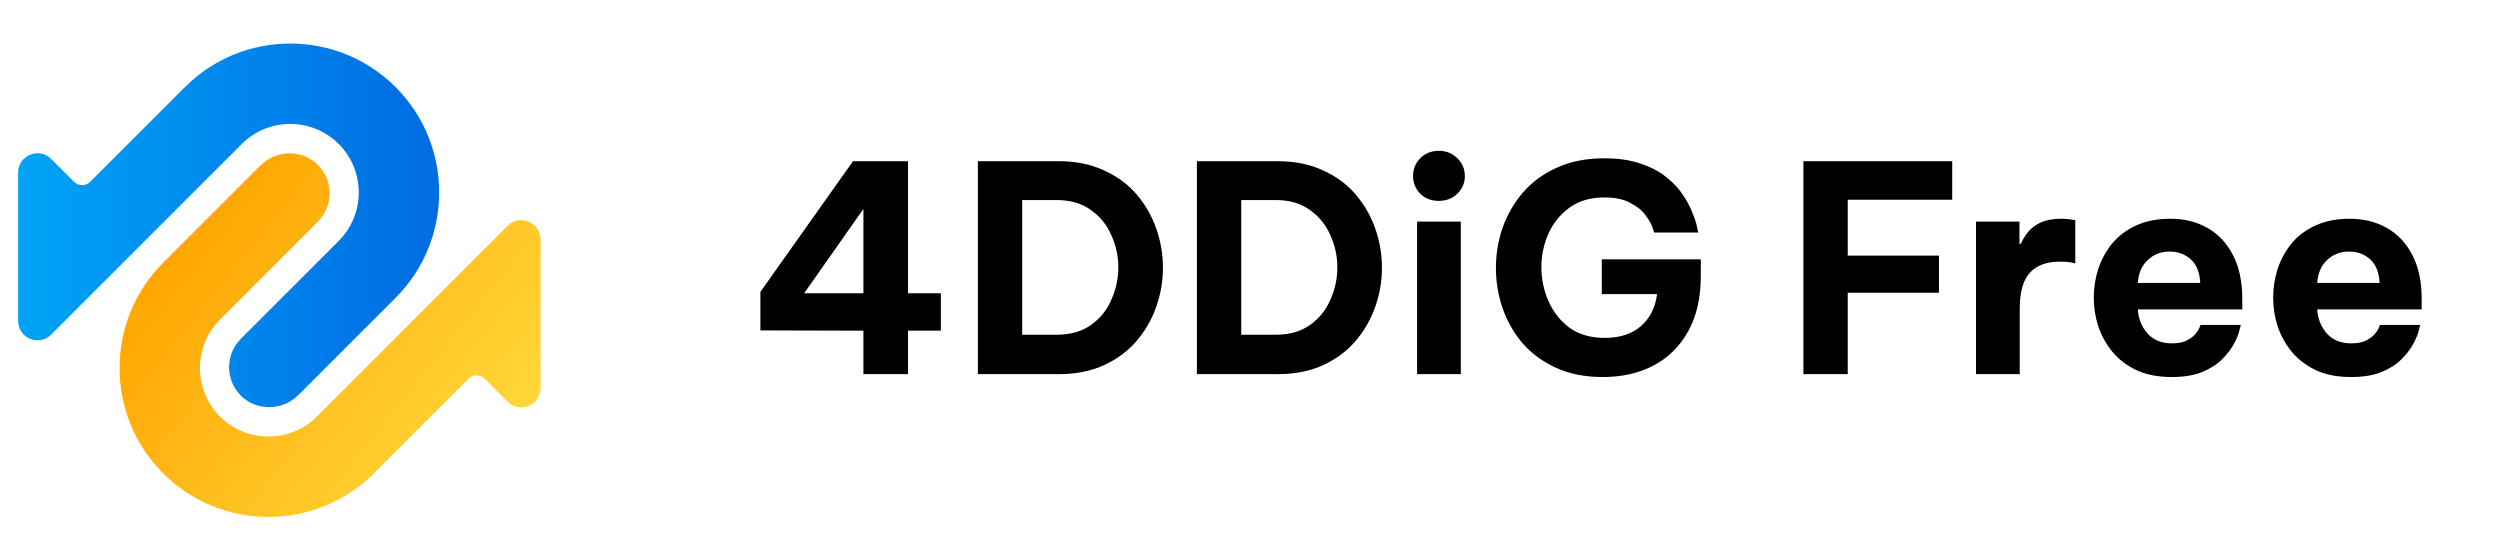
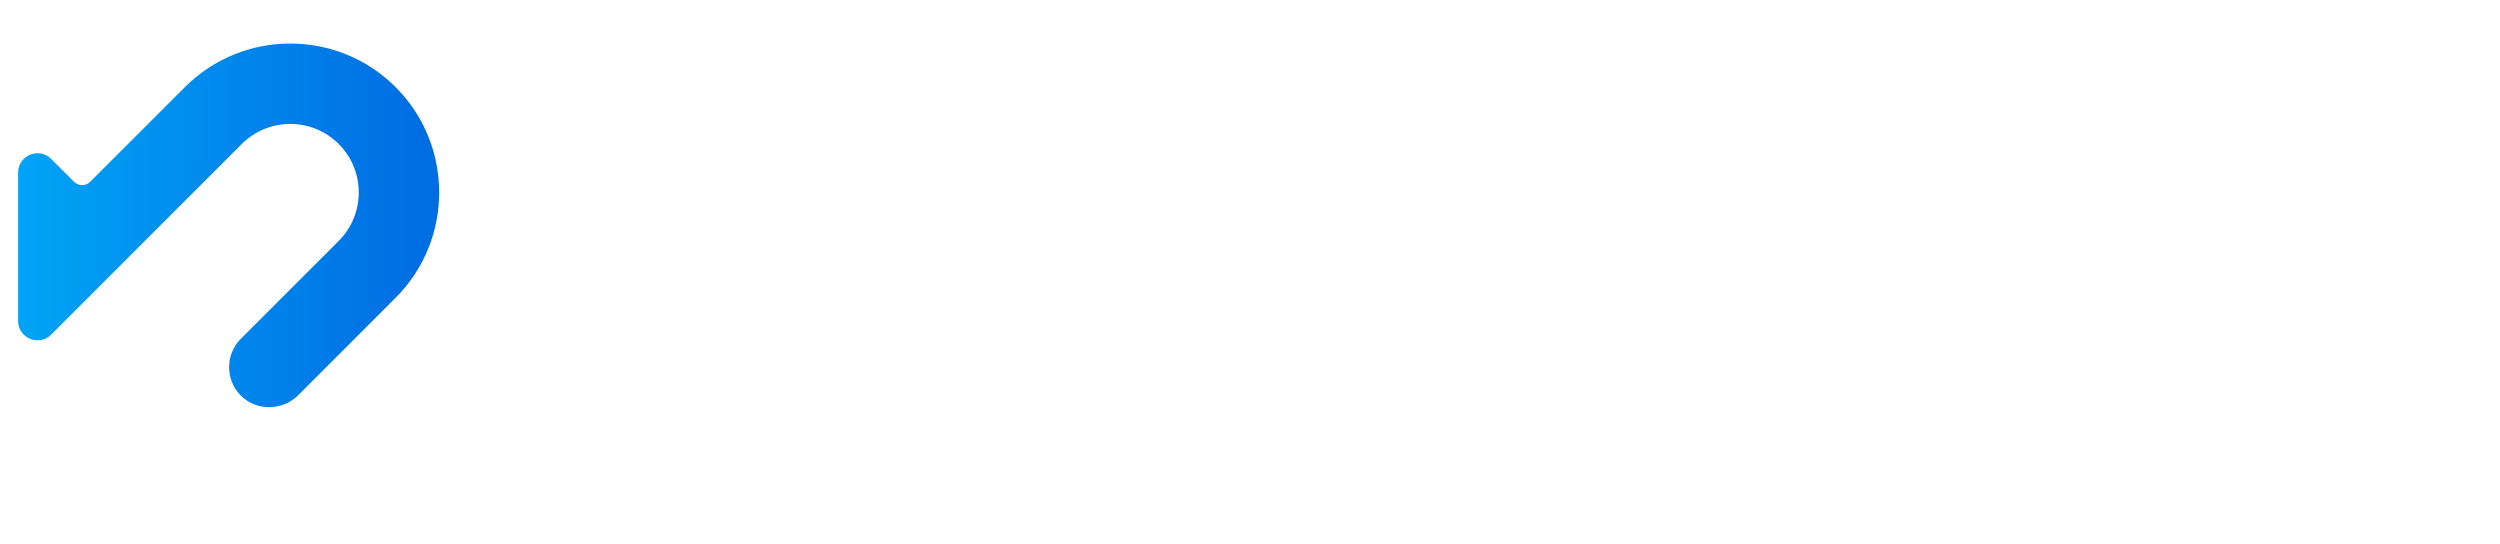
<svg xmlns="http://www.w3.org/2000/svg" width="147" height="32" viewBox="0 0 147 32" fill="none">
-   <path d="M50.769 22V19.445L44.711 19.428V17.16L50.16 9.477H53.392V17.245H55.322V19.445H53.392V22H50.769ZM47.283 17.245H50.769V12.286L47.283 17.245ZM57.5 22V9.477H62.238C63.254 9.477 64.145 9.658 64.912 10.018C65.691 10.368 66.334 10.842 66.841 11.44C67.349 12.038 67.733 12.709 67.992 13.454C68.252 14.198 68.381 14.96 68.381 15.739C68.381 16.517 68.252 17.279 67.992 18.023C67.733 18.768 67.349 19.439 66.841 20.037C66.334 20.635 65.691 21.114 64.912 21.475C64.145 21.825 63.254 22 62.238 22H57.5ZM62.12 11.762H60.106V19.682H62.12C62.944 19.682 63.62 19.49 64.151 19.106C64.692 18.723 65.093 18.226 65.352 17.617C65.623 17.008 65.758 16.376 65.758 15.722C65.758 15.067 65.623 14.441 65.352 13.843C65.093 13.234 64.692 12.738 64.151 12.354C63.62 11.959 62.944 11.762 62.12 11.762ZM70.378 22V9.477H75.116C76.132 9.477 77.023 9.658 77.79 10.018C78.569 10.368 79.212 10.842 79.719 11.44C80.227 12.038 80.611 12.709 80.87 13.454C81.13 14.198 81.259 14.96 81.259 15.739C81.259 16.517 81.13 17.279 80.87 18.023C80.611 18.768 80.227 19.439 79.719 20.037C79.212 20.635 78.569 21.114 77.79 21.475C77.023 21.825 76.132 22 75.116 22H70.378ZM74.998 11.762H72.984V19.682H74.998C75.822 19.682 76.498 19.49 77.029 19.106C77.57 18.723 77.971 18.226 78.23 17.617C78.501 17.008 78.636 16.376 78.636 15.722C78.636 15.067 78.501 14.441 78.23 13.843C77.971 13.234 77.57 12.738 77.029 12.354C76.498 11.959 75.822 11.762 74.998 11.762ZM84.61 11.812C84.159 11.812 83.792 11.671 83.51 11.389C83.228 11.096 83.087 10.752 83.087 10.357C83.087 9.94 83.228 9.59 83.51 9.308C83.792 9.014 84.159 8.868 84.61 8.868C85.038 8.868 85.4 9.014 85.693 9.308C85.986 9.59 86.133 9.94 86.133 10.357C86.133 10.752 85.986 11.096 85.693 11.389C85.4 11.671 85.038 11.812 84.61 11.812ZM83.324 22V13.031H85.896V22H83.324ZM94.254 22.169C93.205 22.169 92.285 21.989 91.496 21.628C90.706 21.267 90.046 20.782 89.516 20.172C88.997 19.552 88.608 18.864 88.348 18.108C88.088 17.34 87.959 16.556 87.959 15.755C87.959 14.954 88.088 14.17 88.348 13.403C88.619 12.636 89.014 11.948 89.533 11.338C90.063 10.718 90.728 10.227 91.529 9.866C92.331 9.494 93.267 9.308 94.339 9.308C95.174 9.308 95.89 9.415 96.488 9.629C97.097 9.832 97.605 10.103 98.011 10.442C98.417 10.769 98.739 11.118 98.976 11.491C99.224 11.863 99.41 12.219 99.534 12.557C99.669 12.884 99.754 13.155 99.788 13.369C99.833 13.572 99.856 13.674 99.856 13.674H97.266C97.266 13.674 97.233 13.572 97.165 13.369C97.097 13.166 96.962 12.929 96.759 12.659C96.556 12.377 96.257 12.134 95.862 11.931C95.478 11.716 94.971 11.609 94.339 11.609C93.515 11.609 92.827 11.812 92.274 12.219C91.733 12.613 91.321 13.127 91.039 13.758C90.768 14.379 90.633 15.028 90.633 15.705C90.633 16.404 90.774 17.075 91.056 17.718C91.338 18.35 91.749 18.869 92.291 19.275C92.844 19.67 93.532 19.868 94.356 19.868C95.258 19.868 95.969 19.636 96.488 19.174C97.018 18.711 97.334 18.085 97.436 17.295H94.186V15.248H100.008V16.212C100.008 17.521 99.754 18.621 99.246 19.512C98.75 20.392 98.067 21.058 97.199 21.509C96.341 21.949 95.36 22.169 94.254 22.169ZM106.041 22V9.477H114.79V11.745H108.647V15.028H114.012V17.211H108.647V22H106.041ZM116.188 22V13.031H118.744V14.334H118.828C118.93 14.097 119.071 13.866 119.251 13.64C119.432 13.414 119.68 13.228 119.996 13.082C120.312 12.935 120.718 12.862 121.214 12.862C121.463 12.862 121.66 12.879 121.807 12.912C121.953 12.935 122.027 12.946 122.027 12.946V15.485C122.027 15.485 121.942 15.468 121.773 15.434C121.615 15.4 121.406 15.383 121.147 15.383C120.346 15.383 119.748 15.603 119.353 16.043C118.958 16.472 118.761 17.177 118.761 18.159V22H116.188ZM127.7 22.169C126.91 22.169 126.228 22.04 125.652 21.78C125.077 21.509 124.603 21.154 124.231 20.714C123.859 20.263 123.577 19.761 123.385 19.208C123.204 18.655 123.114 18.085 123.114 17.498C123.114 16.934 123.199 16.382 123.368 15.84C123.548 15.287 123.819 14.785 124.18 14.334C124.552 13.883 125.021 13.527 125.585 13.268C126.16 12.997 126.837 12.862 127.616 12.862C128.439 12.862 129.167 13.042 129.799 13.403C130.442 13.764 130.944 14.3 131.305 15.011C131.666 15.71 131.846 16.562 131.846 17.566V18.192H125.703C125.737 18.734 125.923 19.202 126.262 19.597C126.611 19.992 127.091 20.189 127.7 20.189C128.05 20.189 128.332 20.139 128.546 20.037C128.772 19.924 128.947 19.8 129.071 19.665C129.195 19.518 129.28 19.388 129.325 19.275C129.37 19.163 129.392 19.106 129.392 19.106H131.762C131.762 19.106 131.733 19.213 131.677 19.428C131.632 19.631 131.53 19.885 131.372 20.189C131.215 20.494 130.983 20.799 130.679 21.103C130.385 21.408 129.996 21.662 129.511 21.865C129.026 22.068 128.422 22.169 127.7 22.169ZM125.703 16.635H129.376C129.342 16.015 129.156 15.552 128.817 15.248C128.479 14.943 128.061 14.791 127.565 14.791C127.068 14.791 126.645 14.954 126.296 15.282C125.946 15.598 125.748 16.049 125.703 16.635ZM138.248 22.169C137.458 22.169 136.776 22.04 136.2 21.78C135.625 21.509 135.151 21.154 134.779 20.714C134.406 20.263 134.124 19.761 133.933 19.208C133.752 18.655 133.662 18.085 133.662 17.498C133.662 16.934 133.746 16.382 133.916 15.84C134.096 15.287 134.367 14.785 134.728 14.334C135.1 13.883 135.568 13.527 136.133 13.268C136.708 12.997 137.385 12.862 138.163 12.862C138.987 12.862 139.715 13.042 140.346 13.403C140.989 13.764 141.492 14.3 141.853 15.011C142.214 15.71 142.394 16.562 142.394 17.566V18.192H136.251C136.285 18.734 136.471 19.202 136.809 19.597C137.159 19.992 137.639 20.189 138.248 20.189C138.598 20.189 138.88 20.139 139.094 20.037C139.32 19.924 139.495 19.8 139.619 19.665C139.743 19.518 139.827 19.388 139.873 19.275C139.918 19.163 139.94 19.106 139.94 19.106H142.309C142.309 19.106 142.281 19.213 142.225 19.428C142.18 19.631 142.078 19.885 141.92 20.189C141.762 20.494 141.531 20.799 141.226 21.103C140.933 21.408 140.544 21.662 140.059 21.865C139.574 22.068 138.97 22.169 138.248 22.169ZM136.251 16.635H139.923C139.889 16.015 139.703 15.552 139.365 15.248C139.026 14.943 138.609 14.791 138.113 14.791C137.616 14.791 137.193 14.954 136.843 15.282C136.494 15.598 136.296 16.049 136.251 16.635Z" fill="black" />
  <path fill-rule="evenodd" clip-rule="evenodd" d="M10.873 5.122L5.301 10.689C5.038 10.951 4.613 10.951 4.351 10.688L3.009 9.346C2.292 8.629 1.066 9.137 1.066 10.15V18.87C1.066 19.884 2.292 20.392 3.009 19.675L14.217 8.466C15.789 6.895 18.346 6.895 19.917 8.466C21.488 10.037 21.488 12.594 19.917 14.165L14.163 19.919C13.251 20.832 13.24 22.305 14.131 23.231C15.05 24.186 16.603 24.168 17.541 23.23L23.261 17.51C26.677 14.094 26.677 8.537 23.261 5.122C21.553 3.414 19.31 2.56 17.067 2.56C14.824 2.56 12.581 3.414 10.873 5.122Z" fill="url(#paint0_linear_187_362)" />
-   <path fill-rule="evenodd" clip-rule="evenodd" d="M15.313 9.726L9.593 15.447C6.177 18.862 6.177 24.42 9.593 27.835C13.008 31.25 18.566 31.25 21.981 27.835L27.552 22.269C27.815 22.007 28.241 22.008 28.503 22.271L29.843 23.62C30.558 24.34 31.788 23.833 31.788 22.818V21.479V20.577V14.086C31.788 13.073 30.562 12.565 29.845 13.282L18.637 24.49C17.065 26.062 14.509 26.062 12.937 24.49C11.366 22.919 11.366 20.362 12.937 18.791L18.691 13.037C19.604 12.125 19.614 10.652 18.723 9.726C18.265 9.251 17.651 9.016 17.034 9.016C16.411 9.016 15.784 9.255 15.313 9.726Z" fill="url(#paint1_linear_187_362)" />
  <defs>
    <linearGradient id="paint0_linear_187_362" x1="0.582" y1="13.373" x2="24.545" y2="13.373" gradientUnits="userSpaceOnUse">
      <stop stop-color="#00A5F6" />
      <stop offset="1" stop-color="#006EE3" />
    </linearGradient>
    <linearGradient id="paint1_linear_187_362" x1="29.322" y1="26.17" x2="11.457" y2="11.934" gradientUnits="userSpaceOnUse">
      <stop stop-color="#FFD739" />
      <stop offset="1" stop-color="#FFA400" />
    </linearGradient>
  </defs>
</svg>